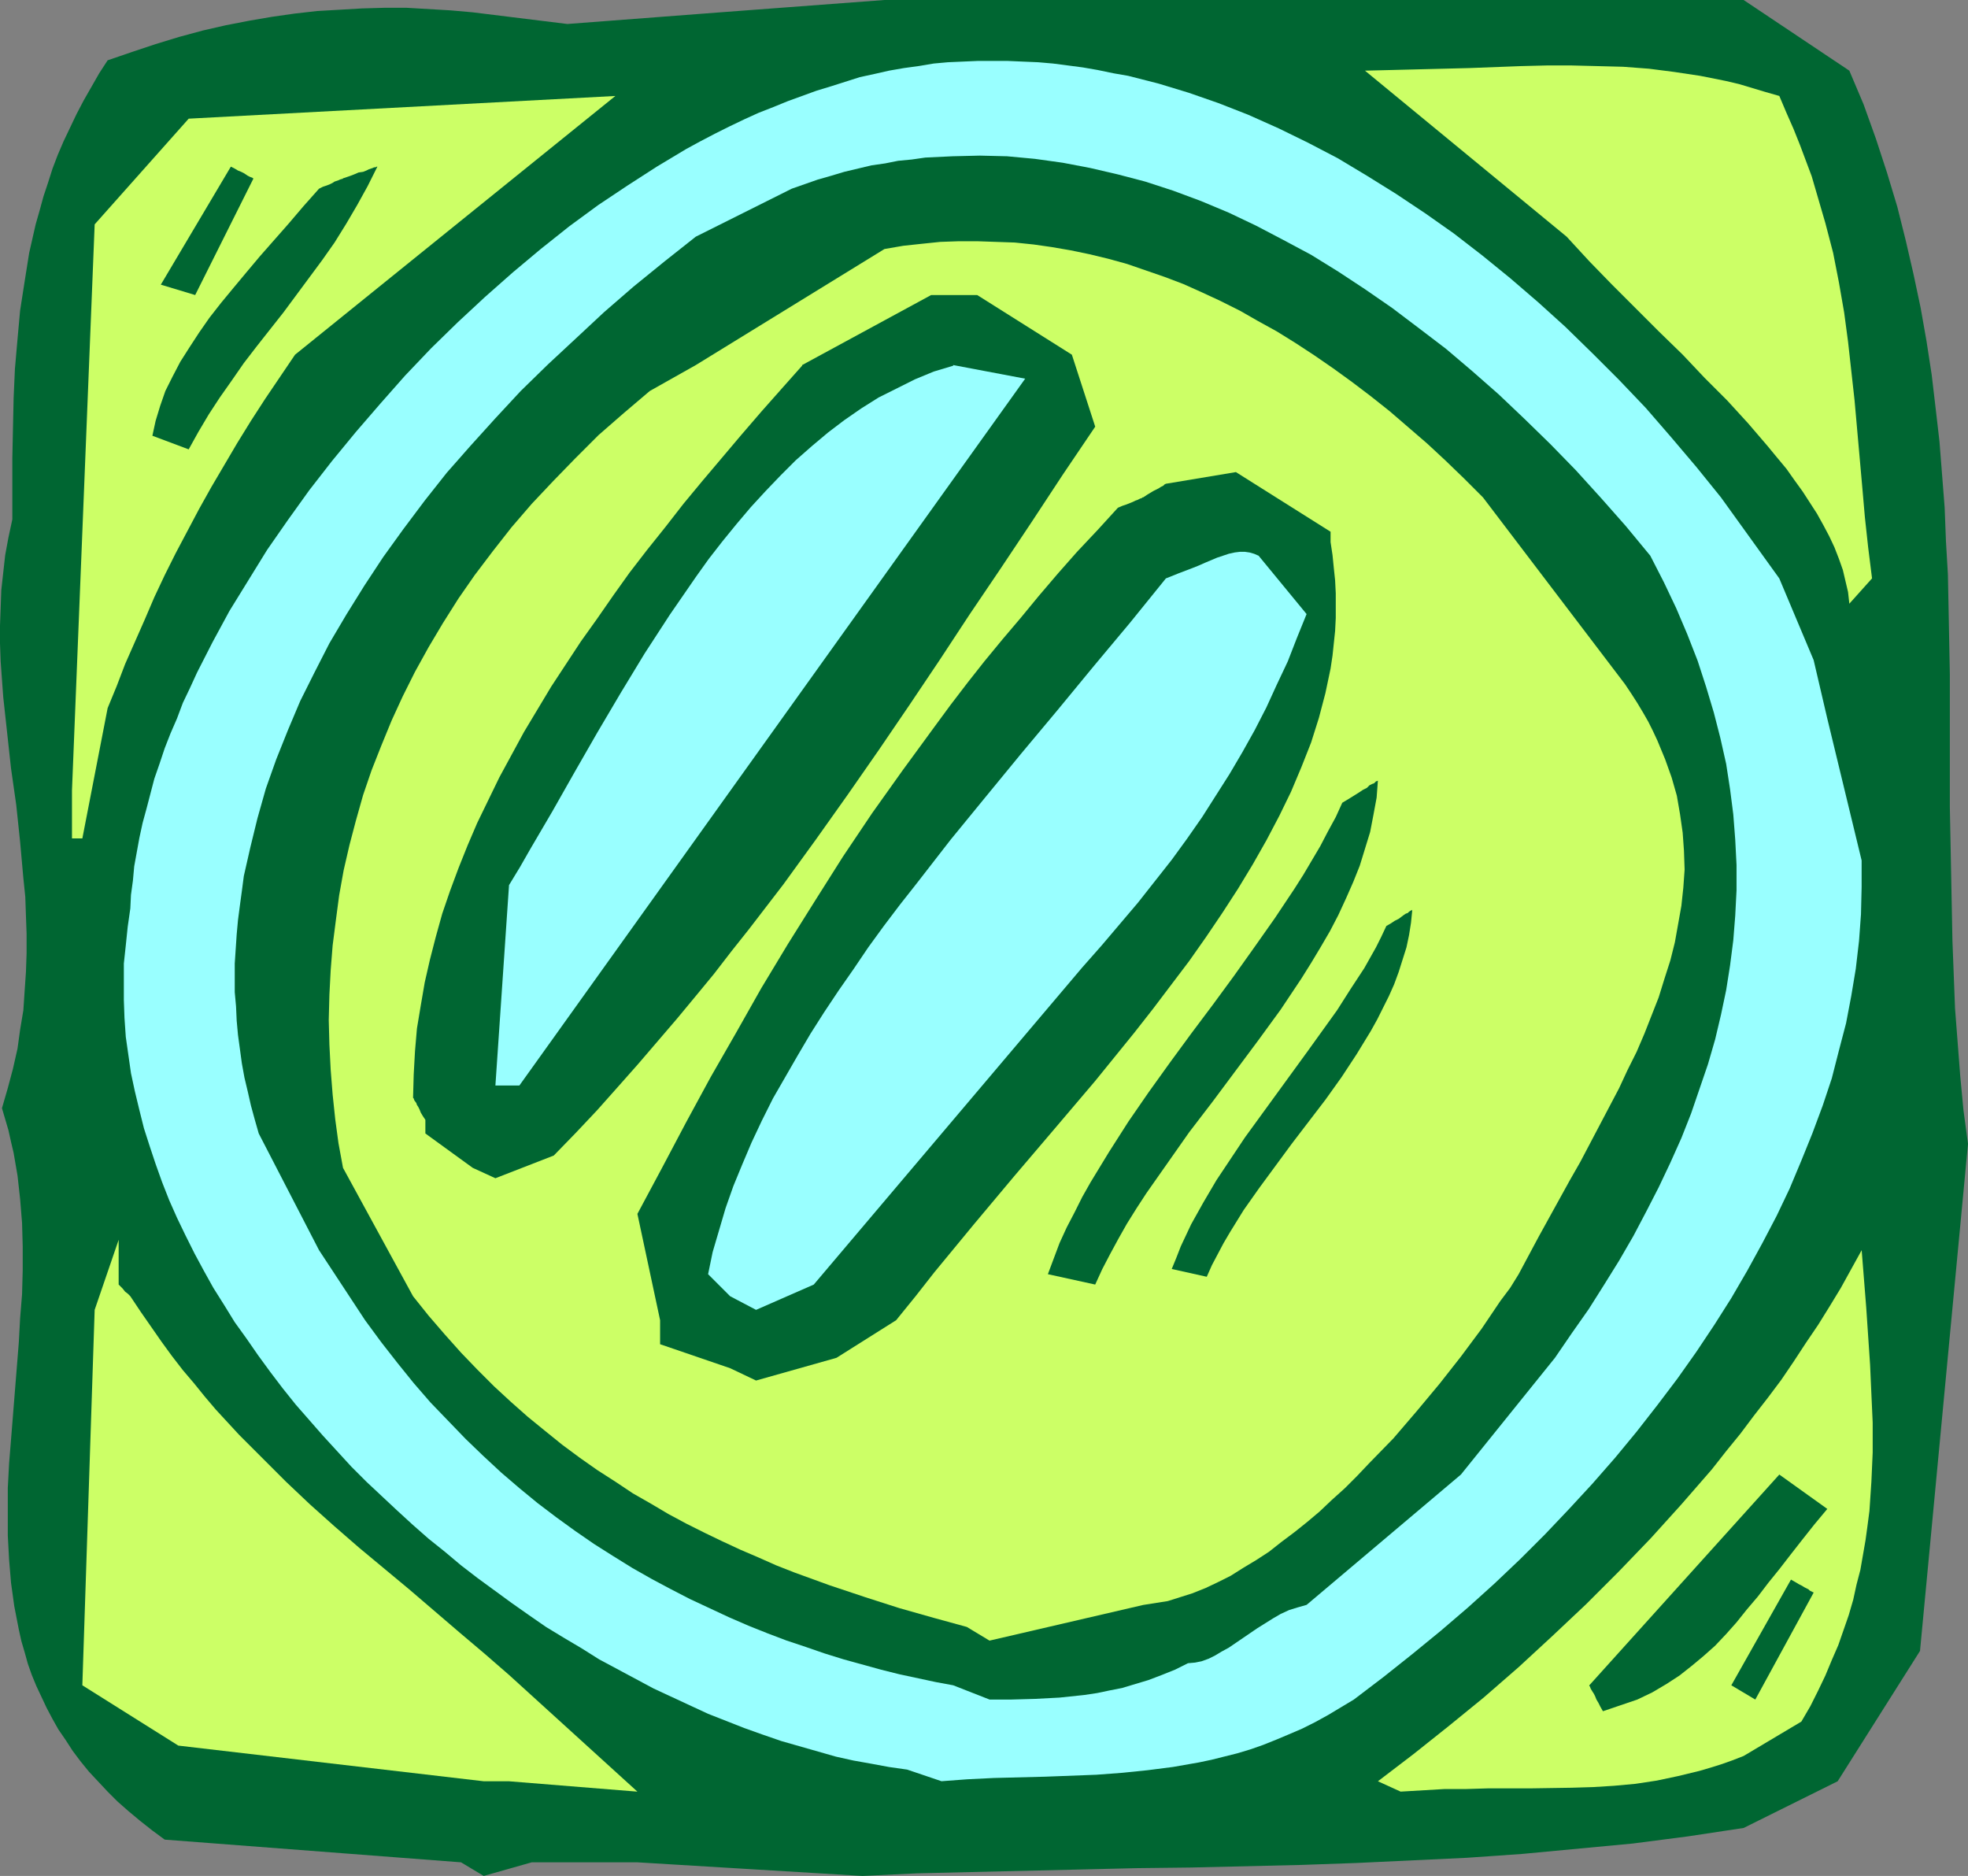
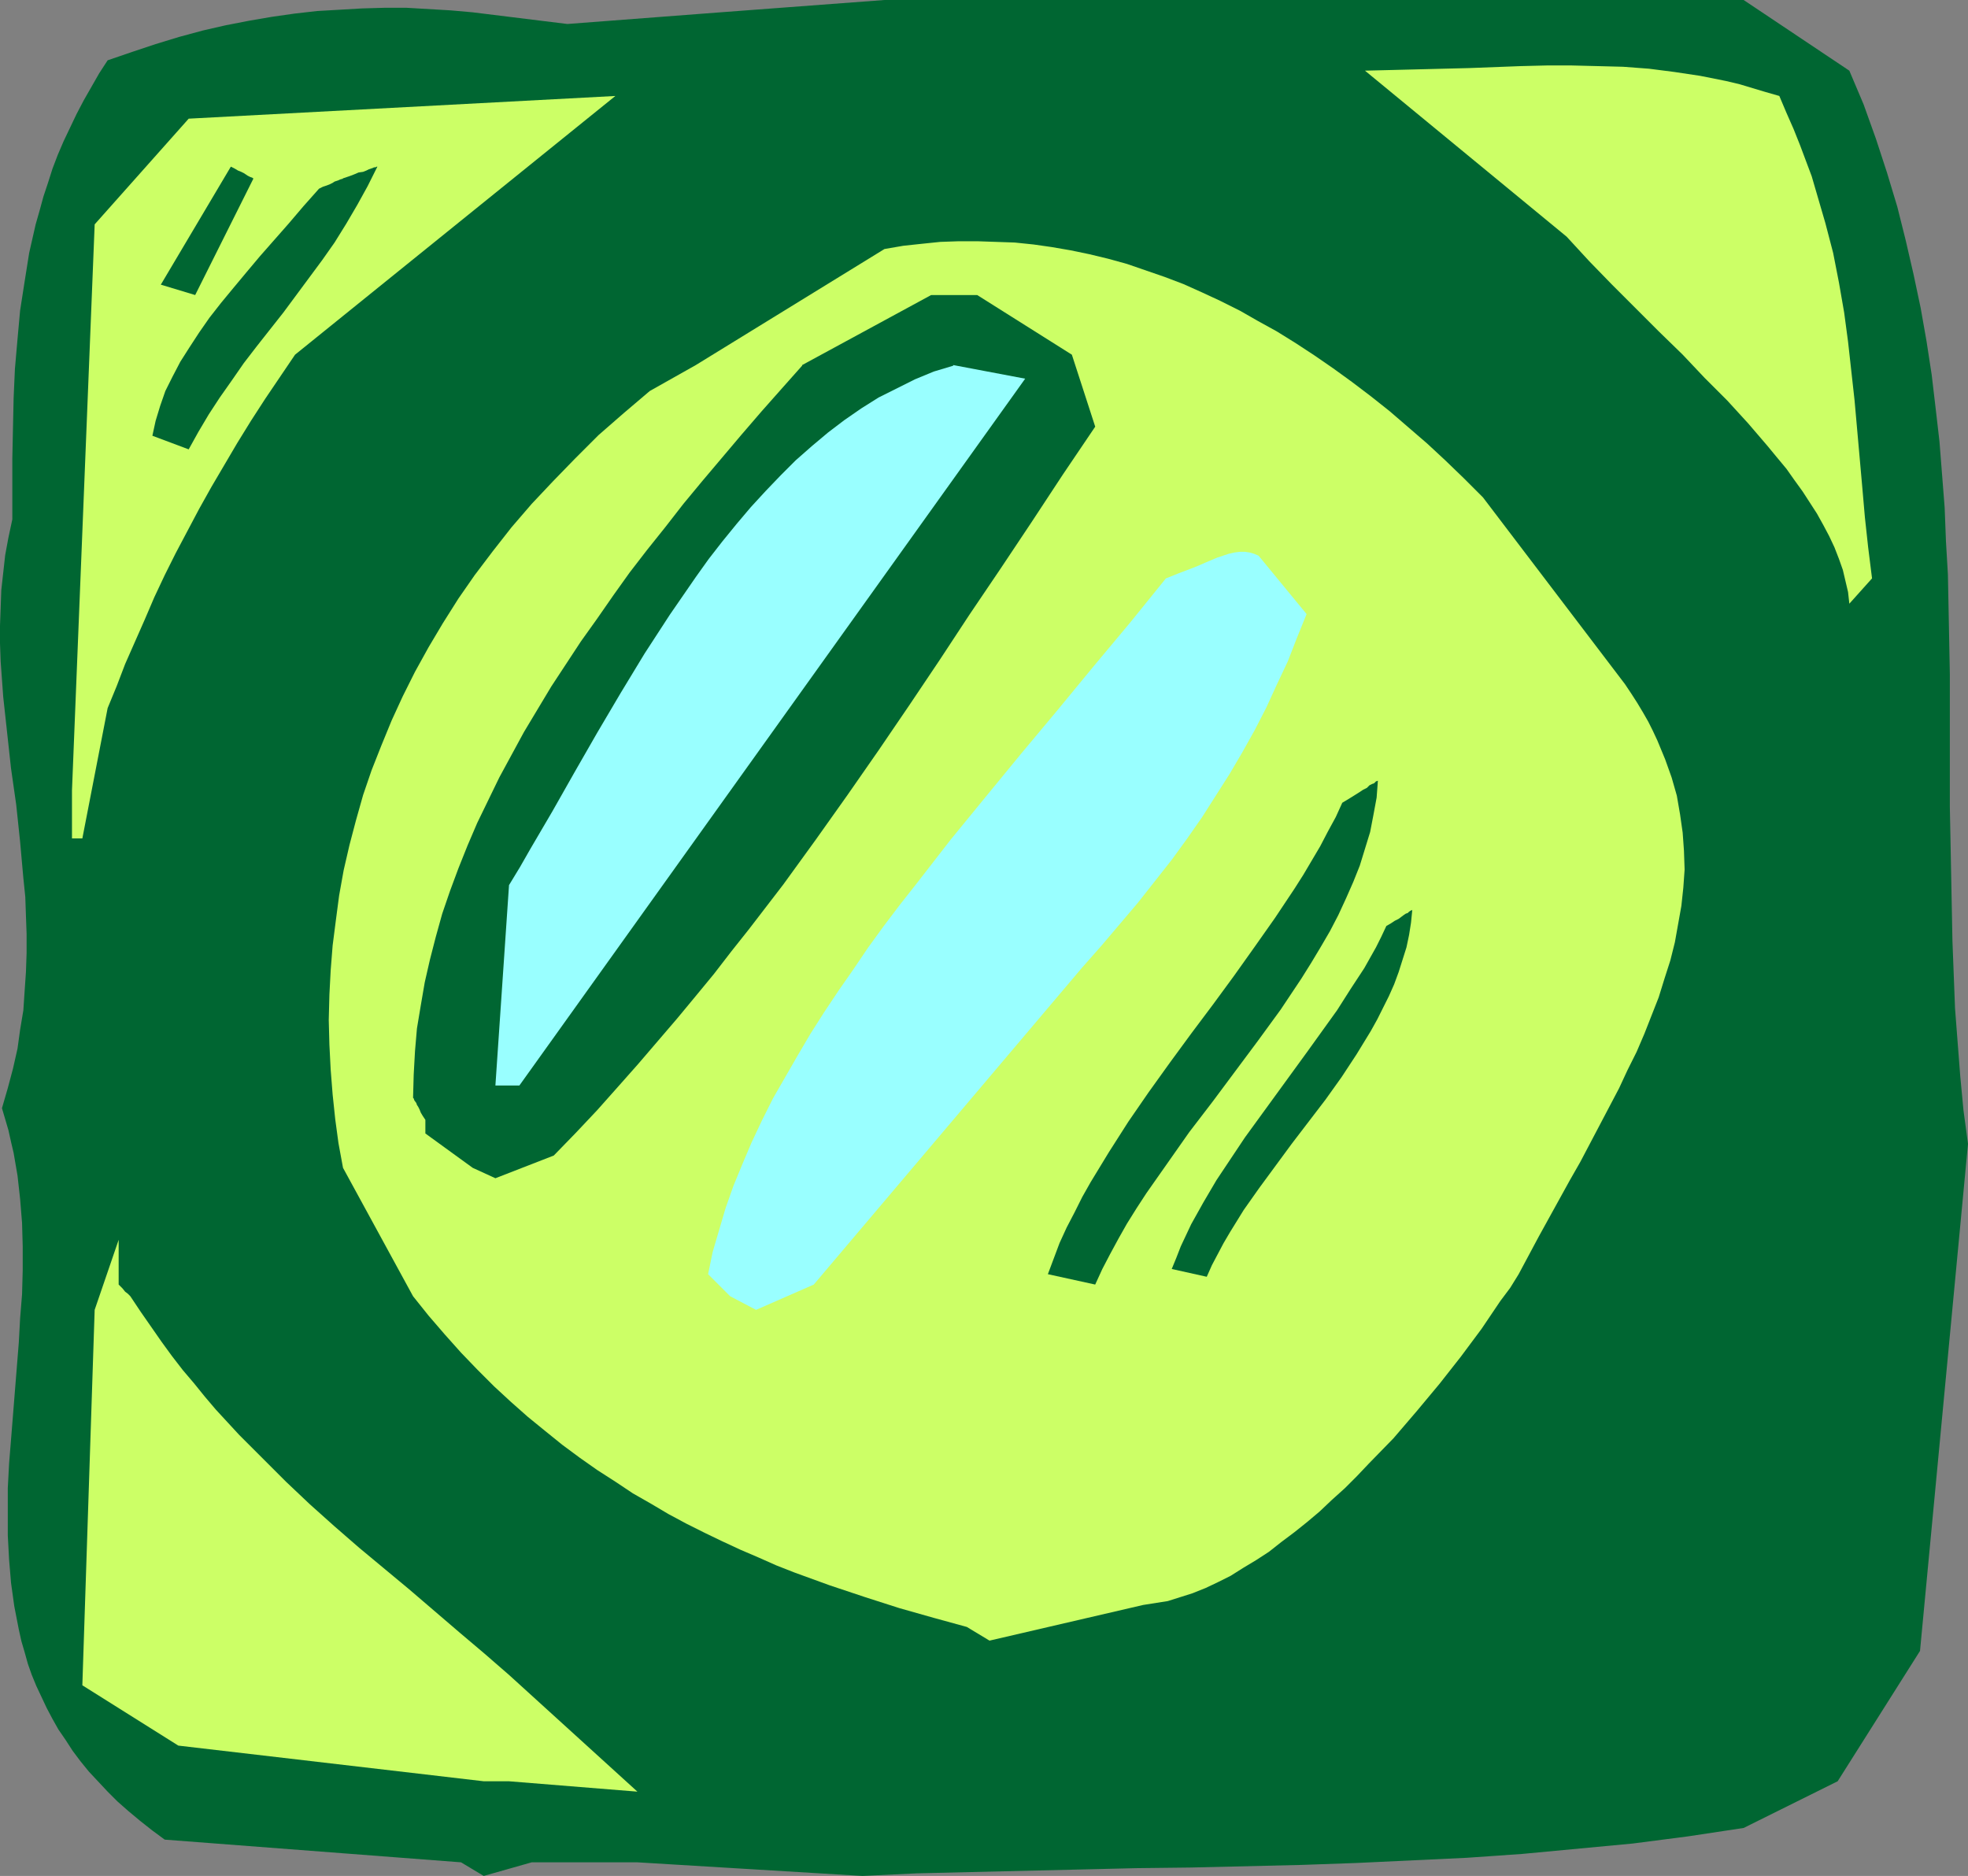
<svg xmlns="http://www.w3.org/2000/svg" xmlns:ns1="http://sodipodi.sourceforge.net/DTD/sodipodi-0.dtd" xmlns:ns2="http://www.inkscape.org/namespaces/inkscape" version="1.0" width="129.766mm" height="123.689mm" id="svg18" ns1:docname="Greek Theta 2.wmf">
  <rect width="100%" height="100%" fill="#808080" stroke="none" />
  <ns1:namedview id="namedview18" pagecolor="#ffffff" bordercolor="#000000" borderopacity="0.25" ns2:showpageshadow="2" ns2:pageopacity="0.0" ns2:pagecheckerboard="0" ns2:deskcolor="#d1d1d1" ns2:document-units="mm" />
  <defs id="defs1">
    <pattern id="WMFhbasepattern" patternUnits="userSpaceOnUse" width="6" height="6" x="0" y="0" />
  </defs>
  <path style="fill:#006632;fill-opacity:1;fill-rule:evenodd;stroke:none" d="m 114.897,464.092 -73.851,-5.656 -3.07,-2.262 -3.07,-2.424 -2.909,-2.424 -2.747,-2.424 -2.424,-2.424 -2.424,-2.585 -2.262,-2.424 -2.101,-2.585 -1.939,-2.585 -1.778,-2.747 -1.778,-2.585 -1.454,-2.585 -1.454,-2.747 -1.293,-2.747 -1.293,-2.747 -1.131,-2.747 -0.97,-2.747 -0.808,-2.909 -0.808,-2.747 -0.646,-2.909 -1.131,-5.817 -0.808,-5.817 -0.485,-5.817 -0.323,-5.979 v -5.817 -5.979 l 0.323,-6.14 0.485,-5.979 0.97,-12.119 0.97,-12.119 0.323,-5.979 0.485,-5.979 0.162,-5.979 v -5.979 l -0.162,-5.817 -0.485,-5.979 -0.646,-5.817 -0.97,-5.656 -0.646,-2.747 -0.646,-2.909 -0.808,-2.747 -0.808,-2.747 1.454,-5.009 1.293,-4.848 1.131,-5.009 0.646,-4.686 0.808,-4.848 0.323,-4.848 0.323,-4.686 0.162,-4.686 v -4.848 L 6.464,228.168 6.302,223.482 5.818,218.795 5.01,209.746 4.04,200.535 2.747,191.486 1.778,182.599 0.808,173.711 0.162,164.824 0,160.299 v -4.363 l 0.162,-4.363 0.162,-4.525 0.485,-4.363 0.485,-4.363 0.808,-4.363 0.97,-4.525 v -15.19 l 0.162,-7.595 0.162,-7.433 0.323,-7.272 0.646,-7.433 0.646,-7.11 1.131,-7.272 1.131,-7.11 1.616,-7.11 0.97,-3.393 0.97,-3.555 1.131,-3.393 1.131,-3.555 1.293,-3.393 1.454,-3.393 1.616,-3.393 1.616,-3.393 1.778,-3.393 1.939,-3.393 1.939,-3.393 2.101,-3.232 6.141,-2.101 5.818,-1.939 5.818,-1.778 5.979,-1.616 5.656,-1.293 5.818,-1.131 5.656,-0.97 5.656,-0.808 5.656,-0.646 5.656,-0.323 5.494,-0.323 5.656,-0.162 h 5.494 l 5.494,0.323 5.494,0.323 5.494,0.485 23.594,2.909 L 179.537,3.07 220.422,0 h 105.201 108.918 l 26.341,17.614 3.555,8.403 3.07,8.564 2.747,8.403 2.586,8.564 2.101,8.403 1.939,8.403 1.778,8.403 1.454,8.241 1.293,8.403 0.97,8.241 0.97,8.403 0.646,8.241 0.646,8.241 0.323,8.403 0.485,8.241 0.162,8.241 0.323,16.644 v 16.482 16.644 l 0.162,8.241 0.162,8.403 0.323,16.644 0.323,8.403 0.323,8.403 0.646,8.403 0.646,8.403 0.808,8.564 1.131,8.403 -11.958,126.365 -20.523,32.48 -23.432,11.635 -13.898,2.101 -13.736,1.778 -13.736,1.293 -13.736,1.293 -13.898,0.97 -13.736,0.646 -13.736,0.646 -13.736,0.485 -27.472,0.646 -13.736,0.162 -13.574,0.323 -27.472,0.646 -13.574,0.323 -13.574,0.646 -56.075,-3.393 h -26.341 l -11.958,3.393 z" id="path1" />
-   <path style="fill:#ccff66;fill-opacity:1;fill-rule:evenodd;stroke:none" d="m 343.4,443.893 8.888,-6.787 8.726,-6.948 8.726,-7.11 8.726,-7.595 8.403,-7.756 8.403,-7.918 8.08,-8.08 8.08,-8.403 7.595,-8.403 7.595,-8.726 3.555,-4.525 3.555,-4.363 3.394,-4.525 3.394,-4.363 3.394,-4.525 3.07,-4.525 3.07,-4.686 3.07,-4.525 2.909,-4.686 2.747,-4.525 2.586,-4.686 2.586,-4.686 1.131,14.22 0.97,14.382 0.323,7.272 0.323,7.11 v 7.433 l -0.323,7.272 -0.485,7.272 -0.485,3.717 -0.485,3.555 -0.646,3.717 -0.646,3.717 -0.97,3.717 -0.808,3.717 -1.131,3.878 -1.293,3.717 -1.293,3.717 -1.616,3.717 -1.616,3.878 -1.778,3.717 -1.939,3.878 -2.262,3.878 -14.382,8.564 -2.909,1.131 -2.747,0.97 -2.586,0.808 -2.747,0.808 -5.333,1.293 -5.333,1.131 -5.333,0.808 -5.333,0.485 -5.171,0.323 -5.333,0.162 -10.504,0.162 h -10.504 l -5.333,0.162 h -5.333 l -5.494,0.323 -5.494,0.323 z" id="path2" />
  <path style="fill:#ccff66;fill-opacity:1;fill-rule:evenodd;stroke:none" d="m 120.553,443.893 -76.114,-8.888 -23.917,-15.028 3.07,-93.562 5.979,-17.452 v 11.15 l 0.485,0.485 0.485,0.485 0.646,0.808 0.646,0.485 0.323,0.323 0.162,0.162 0.162,0.162 v 0 l 2.586,3.878 2.586,3.717 2.586,3.717 2.586,3.555 2.747,3.555 2.747,3.232 2.747,3.393 2.747,3.232 5.818,6.302 5.818,5.817 5.818,5.817 5.979,5.656 6.141,5.494 6.141,5.333 12.443,10.342 12.443,10.665 6.302,5.333 6.141,5.333 31.997,29.087 -31.997,-2.585 z" id="path3" />
-   <path style="fill:#99ffff;fill-opacity:1;fill-rule:evenodd;stroke:none" d="m 226.078,440.984 -4.525,-0.646 -4.363,-0.808 -4.525,-0.808 -4.363,-0.97 -4.525,-1.293 -4.525,-1.293 -4.525,-1.293 -4.686,-1.616 -4.525,-1.616 -4.525,-1.778 -4.525,-1.778 -4.525,-2.101 -4.525,-2.101 -4.525,-2.101 -4.525,-2.424 -4.525,-2.424 -4.525,-2.424 -4.363,-2.747 -4.363,-2.585 -4.525,-2.747 -4.202,-2.909 -4.363,-3.07 -4.202,-3.07 -4.202,-3.07 -4.202,-3.232 -4.04,-3.393 -4.04,-3.232 -4.04,-3.555 -3.878,-3.555 -7.595,-7.11 -3.717,-3.717 -3.555,-3.878 -3.555,-3.878 -3.394,-3.878 -3.394,-3.878 -3.232,-4.04 -3.07,-4.04 -3.07,-4.201 -2.909,-4.201 -2.909,-4.04 -2.586,-4.201 -2.747,-4.363 -2.424,-4.363 -2.262,-4.201 -2.262,-4.525 -2.101,-4.363 -1.939,-4.363 -1.778,-4.525 -1.616,-4.525 -1.454,-4.363 -1.454,-4.525 -1.131,-4.525 -1.131,-4.686 -0.97,-4.525 -0.646,-4.525 -0.646,-4.525 -0.323,-4.686 -0.162,-4.525 v -4.525 -4.525 l 0.485,-4.525 0.485,-4.686 0.646,-4.525 0.162,-3.393 0.485,-3.555 0.323,-3.555 0.646,-3.555 0.646,-3.555 0.808,-3.717 0.97,-3.555 0.97,-3.717 0.97,-3.717 1.293,-3.717 1.293,-3.878 1.454,-3.717 1.616,-3.717 1.454,-3.878 1.778,-3.717 1.778,-3.878 3.878,-7.595 4.202,-7.756 4.686,-7.595 4.686,-7.595 5.171,-7.433 5.333,-7.433 5.656,-7.272 5.979,-7.272 6.141,-7.11 6.141,-6.948 6.464,-6.787 6.626,-6.464 6.787,-6.302 6.949,-6.14 6.949,-5.817 7.11,-5.656 7.272,-5.333 7.272,-4.848 7.272,-4.686 7.272,-4.363 3.555,-1.939 3.717,-1.939 3.555,-1.778 3.717,-1.778 3.555,-1.616 3.717,-1.454 3.555,-1.454 3.555,-1.293 3.555,-1.293 3.717,-1.131 3.555,-1.131 3.555,-1.131 3.717,-0.808 3.555,-0.808 3.717,-0.646 3.555,-0.485 3.878,-0.646 3.555,-0.323 3.717,-0.162 3.717,-0.162 h 3.717 3.717 l 3.717,0.162 3.878,0.162 3.717,0.323 3.717,0.485 3.717,0.485 3.717,0.646 3.878,0.808 3.717,0.646 7.595,1.939 7.434,2.262 7.434,2.585 7.434,2.909 7.595,3.393 7.272,3.555 7.434,3.878 7.272,4.363 7.272,4.525 7.272,4.848 7.11,5.009 7.11,5.494 6.949,5.656 6.949,5.979 6.787,6.14 6.787,6.625 6.626,6.625 6.626,6.948 6.302,7.272 6.302,7.433 6.141,7.595 14.544,20.199 8.565,20.361 3.394,14.543 8.565,35.389 v 6.625 l -0.162,6.787 -0.485,6.625 -0.808,6.948 -1.131,6.787 -1.293,6.787 -1.778,6.787 -1.778,6.948 -2.262,6.787 -2.586,6.948 -2.747,6.787 -2.909,6.948 -3.232,6.787 -3.555,6.787 -3.717,6.787 -4.04,6.948 -4.202,6.625 -4.525,6.787 -4.686,6.625 -5.01,6.625 -5.171,6.625 -5.333,6.464 -5.656,6.464 -5.818,6.302 -5.979,6.302 -6.141,6.14 -6.464,6.14 -6.626,5.979 -6.787,5.817 -7.11,5.817 -7.11,5.656 -7.434,5.656 -3.232,1.939 -3.232,1.939 -3.232,1.778 -3.232,1.616 -3.394,1.454 -3.07,1.293 -3.232,1.293 -3.232,1.131 -3.232,0.97 -3.232,0.808 -3.232,0.808 -3.07,0.646 -6.464,1.131 -6.302,0.808 -6.302,0.646 -6.464,0.485 -12.766,0.485 -12.766,0.323 -6.626,0.323 -6.464,0.485 z" id="path4" />
  <path style="fill:#006632;fill-opacity:1;fill-rule:evenodd;stroke:none" d="m 399.475,426.441 -0.646,-1.131 -0.485,-0.97 -0.485,-0.808 -0.323,-0.808 -0.323,-0.646 -0.323,-0.485 -0.485,-0.808 -0.162,-0.485 -0.162,-0.162 v -0.162 l 47.349,-52.517 11.958,8.564 -3.232,3.878 -3.07,3.878 -2.909,3.717 -2.747,3.555 -2.747,3.393 -2.586,3.393 -2.747,3.232 -2.586,3.232 -2.586,2.909 -2.747,2.909 -2.909,2.585 -2.909,2.424 -3.07,2.424 -3.232,2.101 -3.555,2.101 -3.717,1.778 z" id="path5" />
-   <path style="fill:#006632;fill-opacity:1;fill-rule:evenodd;stroke:none" d="m 237.552,419.977 -4.363,-0.808 -4.525,-0.97 -4.525,-0.97 -4.525,-1.131 -4.686,-1.293 -4.686,-1.293 -4.686,-1.454 -4.686,-1.616 -4.848,-1.616 -4.686,-1.778 -4.848,-1.939 -4.848,-2.101 -4.848,-2.262 -4.848,-2.262 -4.686,-2.424 -4.848,-2.585 -4.848,-2.747 -4.686,-2.909 -4.848,-3.07 -4.686,-3.232 -4.686,-3.393 -4.686,-3.555 -4.525,-3.717 -4.525,-3.878 -4.525,-4.201 -4.363,-4.201 -4.363,-4.525 -4.363,-4.525 -4.202,-4.848 -4.04,-5.009 -4.04,-5.171 -4.04,-5.494 -11.474,-17.452 -15.029,-29.087 -0.97,-3.393 -0.97,-3.555 -0.808,-3.555 -0.808,-3.393 -0.646,-3.555 -0.97,-7.11 -0.323,-3.555 -0.162,-3.555 -0.323,-3.555 v -7.11 l 0.485,-7.272 0.323,-3.555 0.485,-3.717 0.485,-3.555 0.485,-3.717 1.616,-7.11 1.778,-7.272 2.101,-7.433 2.586,-7.272 2.909,-7.272 3.07,-7.272 3.555,-7.11 3.717,-7.272 4.202,-7.11 4.525,-7.272 4.686,-7.11 5.01,-6.948 5.333,-7.11 5.494,-6.948 5.979,-6.787 6.141,-6.787 6.302,-6.787 6.787,-6.625 6.949,-6.464 7.11,-6.625 7.272,-6.302 7.757,-6.302 7.757,-6.14 23.917,-11.958 3.232,-1.131 3.232,-1.131 3.394,-0.97 3.232,-0.97 3.394,-0.808 3.394,-0.808 3.394,-0.485 3.232,-0.646 3.394,-0.323 3.394,-0.485 3.394,-0.162 3.394,-0.162 6.787,-0.162 6.787,0.162 6.949,0.646 6.949,0.97 6.787,1.293 6.949,1.616 6.787,1.778 6.949,2.262 6.949,2.585 6.949,2.909 6.787,3.232 6.787,3.555 6.949,3.717 6.787,4.201 6.626,4.363 6.787,4.686 6.626,5.009 6.787,5.171 6.464,5.494 6.626,5.817 6.464,6.14 6.464,6.302 6.302,6.464 6.302,6.948 6.141,6.948 6.141,7.433 3.394,6.625 3.07,6.464 2.747,6.464 2.586,6.625 2.101,6.464 1.939,6.464 1.616,6.302 1.454,6.464 0.97,6.302 0.808,6.302 0.485,6.302 0.323,6.302 v 6.302 l -0.323,6.302 -0.485,6.14 -0.808,6.302 -0.97,6.14 -1.293,6.14 -1.454,6.14 -1.778,6.14 -2.101,6.14 -2.101,6.14 -2.424,6.14 -2.747,6.14 -2.909,6.14 -3.07,5.979 -3.232,6.14 -3.555,6.14 -3.717,5.979 -3.878,6.14 -4.202,5.979 -4.202,6.14 -23.432,29.087 -38.461,32.48 -2.262,0.646 -2.101,0.646 -2.101,0.97 -1.939,1.131 -3.878,2.424 -3.555,2.424 -3.555,2.424 -1.778,0.97 -1.616,0.97 -1.616,0.808 -1.778,0.646 -1.616,0.323 -1.778,0.162 -3.232,1.616 -3.232,1.293 -3.394,1.293 -3.232,0.97 -3.232,0.97 -3.232,0.646 -3.07,0.646 -3.232,0.485 -3.07,0.323 -3.07,0.323 -6.141,0.323 -5.818,0.162 h -5.494 z" id="path6" />
-   <path style="fill:#006632;fill-opacity:1;fill-rule:evenodd;stroke:none" d="m 431.472,419.977 14.867,-26.339 1.131,0.646 0.808,0.485 0.646,0.323 0.808,0.485 0.97,0.485 0.323,0.323 0.323,0.162 0.323,0.162 0.323,0.162 v 0 l -14.544,26.663 z" id="path7" />
+   <path style="fill:#006632;fill-opacity:1;fill-rule:evenodd;stroke:none" d="m 431.472,419.977 14.867,-26.339 1.131,0.646 0.808,0.485 0.646,0.323 0.808,0.485 0.97,0.485 0.323,0.323 0.323,0.162 0.323,0.162 0.323,0.162 v 0 l -14.544,26.663 " id="path7" />
  <path style="fill:#ccff66;fill-opacity:1;fill-rule:evenodd;stroke:none" d="m 240.945,405.434 -8.242,-2.262 -8.565,-2.424 -8.565,-2.747 -8.726,-2.909 -8.888,-3.232 -4.525,-1.778 -4.363,-1.939 -4.525,-1.939 -4.525,-2.101 -4.363,-2.101 -4.525,-2.262 -4.525,-2.424 -4.363,-2.585 -4.525,-2.585 -4.363,-2.909 -4.525,-2.909 -4.363,-3.07 -4.363,-3.232 -4.202,-3.393 -4.363,-3.555 -4.202,-3.717 -4.202,-3.878 -4.202,-4.201 -4.04,-4.201 -4.04,-4.525 -4.04,-4.686 -3.878,-4.848 -17.453,-31.995 -1.131,-6.14 -0.808,-5.979 -0.646,-6.14 -0.485,-6.14 -0.323,-6.302 -0.162,-6.14 0.162,-6.302 0.323,-6.14 0.485,-6.14 0.808,-6.302 0.808,-6.14 1.131,-6.302 1.454,-6.302 1.616,-6.14 1.778,-6.302 2.101,-6.14 2.424,-6.14 2.586,-6.302 2.747,-5.979 3.07,-6.14 3.394,-6.14 3.555,-5.979 3.878,-6.14 4.04,-5.817 4.525,-5.979 4.686,-5.979 5.01,-5.817 5.333,-5.656 5.494,-5.656 5.818,-5.817 6.302,-5.494 6.464,-5.494 11.474,-6.464 47.026,-28.925 4.686,-0.808 4.525,-0.485 4.686,-0.485 4.686,-0.162 h 4.525 l 4.686,0.162 4.686,0.162 4.686,0.485 4.525,0.646 4.686,0.808 4.686,0.97 4.686,1.131 4.686,1.293 4.686,1.616 4.686,1.616 4.686,1.778 4.686,2.101 4.525,2.101 4.848,2.424 4.525,2.585 4.686,2.585 4.686,2.909 4.686,3.07 4.686,3.232 4.686,3.393 4.686,3.555 4.686,3.717 4.686,4.04 4.686,4.04 4.525,4.201 4.686,4.525 4.686,4.686 35.39,46.538 1.616,2.424 1.454,2.262 1.454,2.424 1.293,2.262 1.131,2.262 1.131,2.424 1.939,4.686 1.616,4.525 1.293,4.525 0.808,4.686 0.646,4.525 0.323,4.525 0.162,4.686 -0.323,4.525 -0.485,4.525 -0.808,4.525 -0.808,4.525 -1.131,4.525 -1.454,4.525 -1.454,4.686 -1.778,4.525 -1.778,4.525 -1.939,4.525 -2.262,4.525 -2.101,4.525 -4.848,9.211 -4.848,9.211 -2.586,4.525 -2.586,4.686 -5.171,9.372 -5.01,9.372 -2.101,3.393 -2.424,3.232 -4.686,6.948 -5.171,6.948 -5.333,6.787 -5.656,6.787 -5.818,6.787 -6.141,6.302 -2.909,3.07 -3.07,3.07 -3.232,2.909 -3.07,2.909 -3.07,2.585 -3.232,2.585 -3.232,2.424 -3.07,2.424 -3.232,2.101 -3.232,1.939 -3.07,1.939 -3.232,1.616 -3.07,1.454 -3.232,1.293 -3.07,0.97 -3.07,0.97 -3.07,0.485 -3.07,0.485 -38.299,8.888 z" id="path8" />
-   <path style="fill:#006632;fill-opacity:1;fill-rule:evenodd;stroke:none" d="m 181.961,340.959 -17.453,-5.979 v -5.979 l -5.656,-26.501 6.141,-11.473 5.979,-11.311 6.141,-11.311 6.302,-10.988 6.302,-11.15 6.626,-10.988 6.787,-10.827 6.949,-10.988 7.272,-10.827 7.595,-10.665 7.918,-10.827 4.04,-5.494 4.202,-5.494 4.202,-5.333 4.525,-5.494 4.525,-5.333 4.525,-5.494 4.686,-5.494 4.848,-5.494 5.171,-5.494 5.01,-5.494 1.131,-0.485 0.97,-0.323 0.808,-0.323 0.808,-0.323 0.646,-0.323 0.485,-0.162 0.323,-0.162 0.323,-0.162 0.485,-0.162 0.162,-0.162 h 0.162 l 0.97,-0.646 0.808,-0.485 0.808,-0.485 0.646,-0.323 0.646,-0.323 0.485,-0.323 0.323,-0.162 0.323,-0.162 0.323,-0.323 0.323,-0.162 v 0 l 17.453,-2.909 23.594,14.866 v 2.585 l 0.485,3.232 0.323,3.232 0.323,3.07 0.162,3.232 v 3.07 3.07 l -0.162,3.232 -0.323,3.07 -0.323,3.07 -0.485,3.232 -0.646,3.07 -0.646,3.07 -0.808,3.07 -0.808,3.07 -1.939,6.14 -2.424,6.14 -2.586,6.14 -2.909,5.979 -3.232,6.14 -3.394,5.979 -3.717,6.14 -3.878,5.979 -4.04,5.979 -4.202,5.979 -4.525,5.979 -4.525,5.979 -4.686,5.979 -9.696,11.958 -10.019,11.796 -10.181,11.958 -10.019,11.958 -9.858,11.958 -4.686,5.979 -4.848,5.979 -14.867,9.372 -20.038,5.656 z" id="path9" />
  <path style="fill:#99ffff;fill-opacity:1;fill-rule:evenodd;stroke:none" d="m 181.961,323.022 -5.494,-5.494 1.131,-5.494 1.616,-5.494 1.616,-5.494 1.939,-5.494 2.262,-5.494 2.262,-5.333 2.586,-5.494 2.747,-5.494 3.07,-5.333 3.07,-5.333 3.232,-5.494 3.394,-5.333 3.555,-5.333 3.717,-5.333 3.717,-5.494 3.878,-5.333 4.04,-5.333 4.202,-5.333 8.403,-10.827 8.726,-10.665 8.888,-10.827 9.05,-10.827 9.05,-10.988 9.05,-10.827 8.888,-10.988 3.232,-1.293 3.394,-1.293 1.616,-0.646 1.454,-0.646 3.07,-1.293 1.454,-0.485 1.454,-0.485 1.454,-0.323 1.293,-0.162 h 1.293 l 1.131,0.162 1.131,0.323 1.131,0.485 11.958,14.543 -2.424,5.979 -2.262,5.817 -2.747,5.817 -2.586,5.656 -2.909,5.656 -3.07,5.494 -3.232,5.494 -3.394,5.333 -3.394,5.333 -3.717,5.333 -3.878,5.333 -4.202,5.333 -4.202,5.333 -4.525,5.333 -4.525,5.333 -4.848,5.494 -66.902,79.018 -14.382,6.302 z" id="path10" />
  <path style="fill:#006632;fill-opacity:1;fill-rule:evenodd;stroke:none" d="m 261.145,317.528 1.454,-3.878 1.454,-3.878 1.778,-3.878 1.939,-3.717 1.939,-3.878 2.101,-3.717 2.262,-3.717 2.262,-3.717 4.848,-7.595 5.01,-7.272 5.333,-7.433 5.333,-7.272 5.333,-7.11 5.333,-7.272 5.171,-7.272 5.01,-7.11 4.848,-7.272 2.262,-3.555 2.101,-3.555 2.101,-3.555 1.939,-3.717 1.939,-3.555 1.616,-3.555 1.616,-0.97 1.293,-0.808 1.293,-0.808 0.97,-0.646 0.97,-0.485 0.646,-0.646 0.646,-0.323 0.485,-0.162 0.323,-0.323 0.162,-0.162 0.485,-0.162 v -0.162 l -0.323,4.363 -0.808,4.363 -0.808,4.201 -1.293,4.201 -1.293,4.201 -1.616,4.04 -1.778,4.04 -1.939,4.201 -2.101,4.04 -2.262,3.878 -2.424,4.04 -2.424,3.878 -2.586,3.878 -2.586,3.878 -5.656,7.756 -5.656,7.595 -5.656,7.595 -5.818,7.595 -5.333,7.595 -5.333,7.595 -2.424,3.717 -2.424,3.878 -2.101,3.717 -2.101,3.878 -1.939,3.717 -1.778,3.878 z" id="path11" />
  <path style="fill:#006632;fill-opacity:1;fill-rule:evenodd;stroke:none" d="m 292.011,316.235 1.131,-2.747 1.131,-2.909 1.293,-2.747 1.293,-2.747 3.07,-5.494 3.232,-5.494 3.555,-5.333 3.555,-5.333 7.757,-10.665 7.757,-10.665 3.717,-5.171 3.717,-5.171 3.394,-5.333 3.394,-5.171 2.909,-5.171 1.293,-2.585 1.293,-2.747 1.131,-0.646 0.97,-0.646 0.97,-0.485 0.646,-0.485 0.646,-0.485 0.485,-0.323 0.485,-0.162 0.323,-0.323 0.485,-0.323 h 0.162 l 0.162,-0.162 -0.323,3.232 -0.485,3.07 -0.646,3.07 -0.97,3.07 -0.97,3.07 -1.131,3.07 -1.293,2.909 -1.454,2.909 -1.454,2.909 -1.616,2.909 -3.555,5.817 -3.717,5.656 -4.04,5.656 -8.403,10.988 -4.04,5.494 -4.04,5.494 -3.878,5.494 -3.394,5.494 -1.616,2.747 -1.454,2.747 -1.454,2.747 -1.293,2.909 z" id="path12" />
  <path style="fill:#006632;fill-opacity:1;fill-rule:evenodd;stroke:none" d="m 117.806,291.027 -11.797,-8.564 v -3.393 l -0.646,-0.97 -0.485,-0.808 -0.323,-0.808 -0.323,-0.646 -0.323,-0.485 -0.162,-0.485 -0.485,-0.646 -0.162,-0.485 -0.162,-0.162 v 0 l 0.162,-5.817 0.323,-5.817 0.485,-5.656 0.97,-5.817 0.97,-5.656 1.293,-5.656 1.454,-5.656 1.616,-5.817 1.939,-5.656 2.101,-5.656 2.262,-5.656 2.424,-5.656 2.747,-5.656 2.747,-5.656 3.07,-5.656 3.07,-5.656 3.394,-5.656 3.394,-5.656 3.717,-5.656 3.717,-5.656 4.04,-5.656 4.04,-5.817 4.04,-5.656 4.363,-5.656 4.525,-5.656 4.525,-5.817 4.686,-5.656 9.696,-11.473 5.01,-5.817 5.01,-5.656 5.171,-5.817 V 90.976 L 232.057,73.524 h 11.474 l 23.594,14.866 5.818,17.937 -8.08,11.958 -7.757,11.796 -7.757,11.635 -7.757,11.473 -7.434,11.311 -7.595,11.311 -7.595,11.15 -7.757,11.15 -7.918,11.15 -8.08,11.15 -8.565,11.15 -4.363,5.494 -4.363,5.656 -4.525,5.494 -4.686,5.656 -4.848,5.656 -4.848,5.656 -5.01,5.656 -5.171,5.817 -5.333,5.656 -5.494,5.656 -14.544,5.656 z" id="path13" />
  <path style="fill:#99ffff;fill-opacity:1;fill-rule:evenodd;stroke:none" d="m 123.462,270.505 3.394,-49.932 2.747,-4.525 2.586,-4.525 5.494,-9.372 5.494,-9.696 5.656,-9.857 5.818,-9.857 5.979,-9.857 6.302,-9.696 3.232,-4.686 3.232,-4.686 3.232,-4.525 3.394,-4.363 3.555,-4.363 3.555,-4.201 3.717,-4.04 3.717,-3.878 3.717,-3.717 4.04,-3.555 4.04,-3.393 4.04,-3.07 4.202,-2.909 4.363,-2.747 4.525,-2.262 4.525,-2.262 4.686,-1.939 4.848,-1.454 v -0.162 l 17.938,3.393 -126.048,176.135 z" id="path14" />
  <path style="fill:#ccff66;fill-opacity:1;fill-rule:evenodd;stroke:none" d="M 17.938,208.938 V 196.98 L 23.594,55.911 47.026,29.571 153.358,23.916 73.528,88.391 l -3.717,5.494 -3.717,5.494 -3.555,5.494 -3.394,5.494 -3.232,5.494 -3.232,5.494 -3.07,5.494 -2.909,5.494 -2.909,5.494 -2.747,5.494 -2.586,5.494 -2.424,5.656 -2.424,5.494 -2.424,5.494 -2.101,5.494 -2.262,5.494 -6.302,32.48 z" id="path15" />
  <path style="fill:#ccff66;fill-opacity:1;fill-rule:evenodd;stroke:none" d="m 460.883,150.442 -0.323,-2.909 -0.646,-2.747 -0.646,-2.747 -0.97,-2.747 -1.131,-2.909 -1.293,-2.747 -1.454,-2.747 -1.616,-2.909 -1.778,-2.747 -1.778,-2.747 -2.101,-2.909 -1.939,-2.747 -2.424,-2.909 -2.262,-2.747 -4.848,-5.656 -5.171,-5.656 -5.656,-5.656 -5.494,-5.817 -5.979,-5.817 -11.635,-11.635 -5.656,-5.817 -5.656,-6.14 -50.258,-41.368 6.626,-0.162 6.464,-0.162 12.928,-0.323 12.766,-0.485 6.464,-0.162 h 6.302 l 6.464,0.162 6.302,0.162 6.464,0.485 6.302,0.808 6.464,0.97 6.464,1.293 3.394,0.808 3.232,0.97 3.232,0.97 3.394,0.97 1.778,4.201 1.778,4.04 1.616,4.04 1.454,3.878 1.454,3.878 1.131,3.878 1.131,3.878 1.131,3.878 0.97,3.717 0.97,3.717 1.454,7.433 1.293,7.433 0.97,7.272 0.808,7.272 0.808,7.272 1.293,14.543 0.646,7.272 0.646,7.433 0.808,7.433 0.97,7.756 z" id="path16" />
  <path style="fill:#006632;fill-opacity:1;fill-rule:evenodd;stroke:none" d="m 37.976,108.59 0.808,-3.717 1.131,-3.717 1.293,-3.717 1.778,-3.555 1.939,-3.717 2.262,-3.555 2.424,-3.717 2.586,-3.717 2.909,-3.717 3.07,-3.717 3.232,-3.878 3.394,-4.04 3.555,-4.04 3.555,-4.04 3.717,-4.363 3.878,-4.363 0.97,-0.485 0.97,-0.323 0.808,-0.323 0.646,-0.323 0.485,-0.323 0.485,-0.162 0.485,-0.162 0.323,-0.162 0.485,-0.162 h 0.162 l 0.162,-0.162 1.454,-0.485 1.293,-0.485 1.131,-0.485 1.131,-0.162 0.808,-0.323 0.646,-0.323 0.485,-0.162 0.485,-0.162 0.323,-0.162 h 0.323 l 0.323,-0.162 h 0.162 l -2.424,4.848 -2.586,4.686 -2.747,4.686 -2.909,4.686 -3.07,4.363 -3.232,4.363 -6.464,8.726 -6.626,8.403 -3.232,4.201 -2.909,4.201 -3.07,4.363 -2.747,4.201 -2.586,4.363 -2.424,4.363 z" id="path17" />
  <path style="fill:#006632;fill-opacity:1;fill-rule:evenodd;stroke:none" d="m 40.077,70.939 17.453,-29.41 0.97,0.485 0.808,0.485 0.808,0.323 0.646,0.323 0.485,0.323 0.485,0.323 0.646,0.323 0.485,0.162 0.162,0.162 h 0.162 L 48.642,73.524 Z" id="path18" />
</svg>